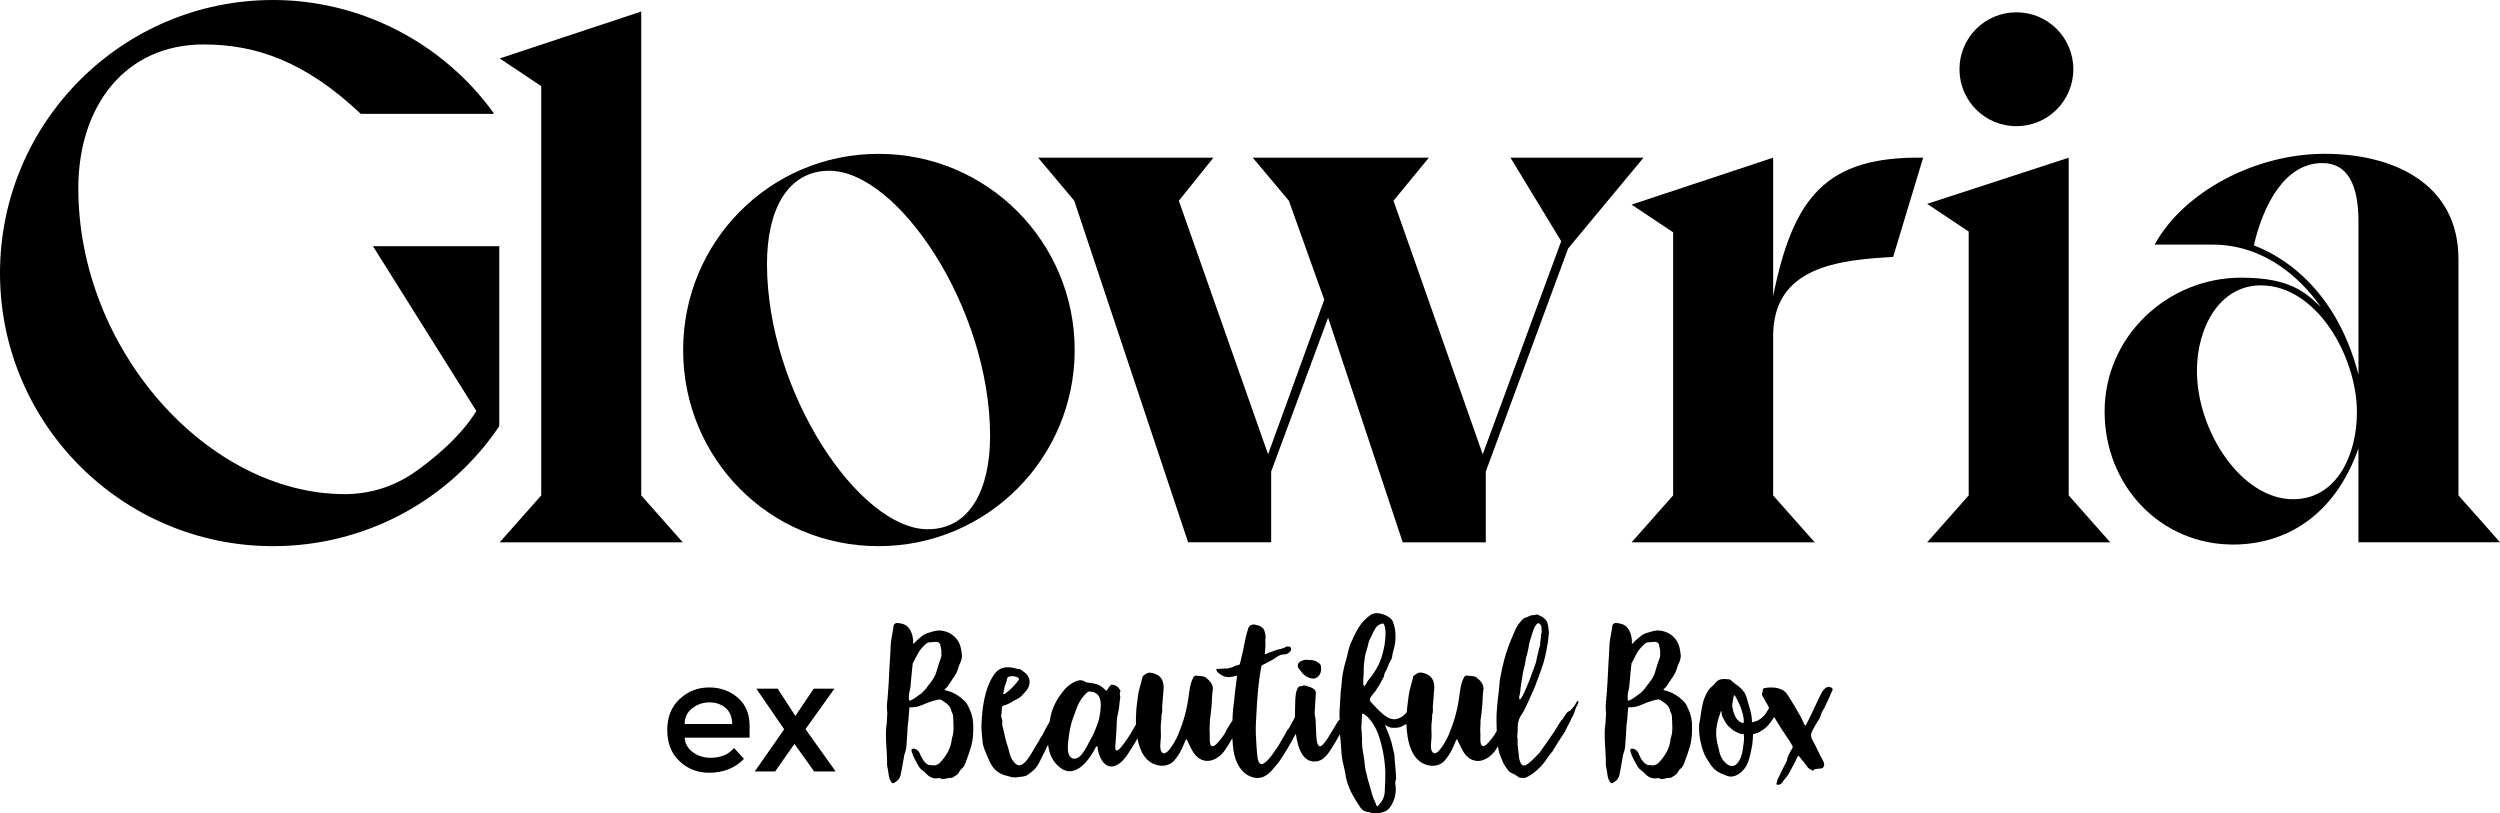
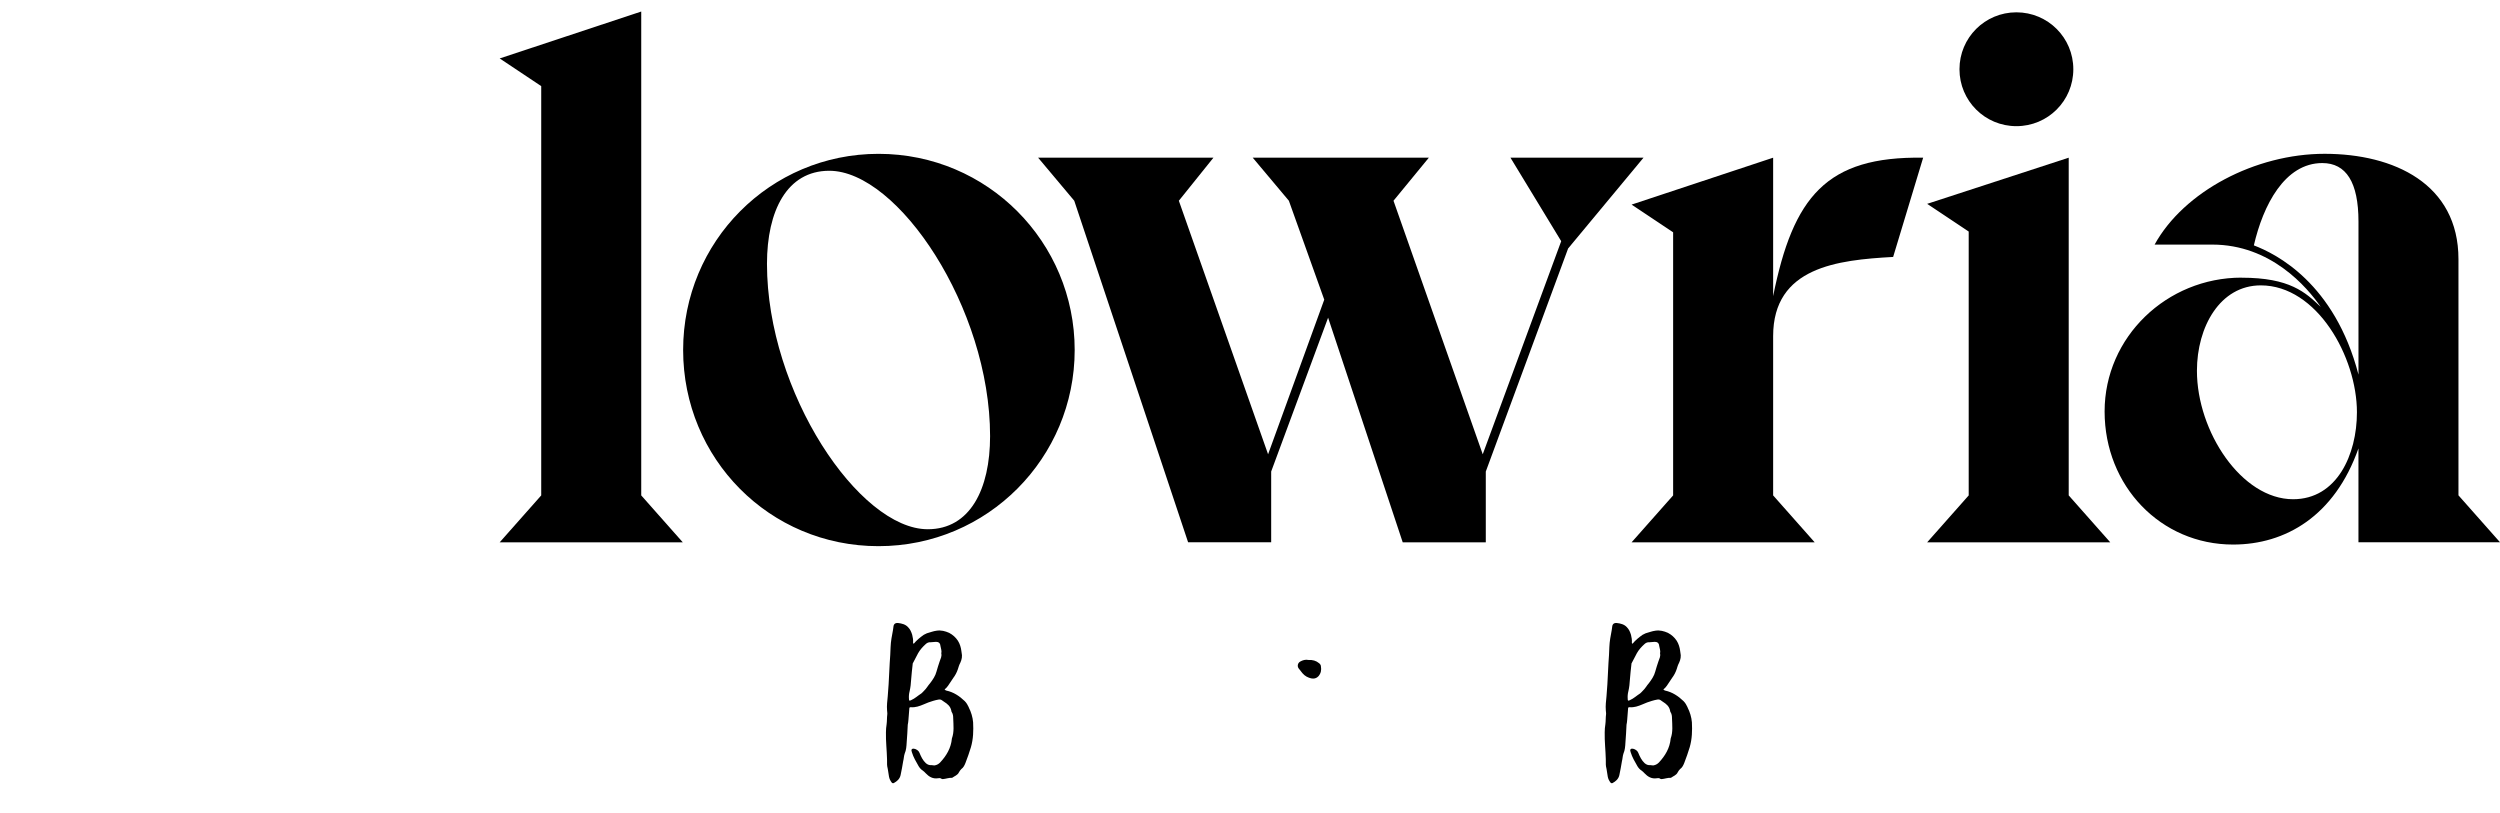
<svg xmlns="http://www.w3.org/2000/svg" id="Calque_2" viewBox="0 0 823.92 268.09">
  <g>
-     <path d="M90,0c28.65,0,55.77,13.94,72.51,37.01l.25,.51h-43.86c-18.25-17.24-34.53-22.87-51.77-22.87-26.11,0-41.32,20.54-41.32,47.41,0,53.24,42.71,100.79,87.83,100.79,8.37,0,16.23-2.54,22.82-7.1,5.07-3.55,14.7-10.9,20.54-20.28l-34.09-54.34h41.63v59.32c-16.73,24.85-44.62,39.55-74.54,39.55C40.31,180,0,139.69,0,90S40.31,0,90,0Z" />
    <path d="M211.33,163.27l13.69,15.46h-60.34l13.69-15.46V28.39l-13.69-9.13L211.33,3.8V163.27Z" />
    <path d="M289.53,50.7c36,0,64.65,29.15,64.65,64.65s-28.65,64.65-64.65,64.65-64.39-28.9-64.39-64.65,28.65-64.65,64.39-64.65Zm16.23,123.72c13.94,0,20.54-13.18,20.54-30.68,0-42.34-30.42-87.46-52.99-87.46-13.94,0-20.54,13.18-20.54,30.68,0,42.34,30.42,87.46,52.99,87.46Z" />
    <path d="M497.79,51.97h43.86l-24.85,29.92-27.13,73.52v23.32h-27.38l-24.59-74.03-18.76,50.7v23.32h-27.38l-37.52-112.56-11.92-14.2h57.8l-11.41,14.2,29.41,83.56,18.51-50.96-11.66-32.6-11.92-14.2h58.06l-11.66,14.2,29.41,83.56,25.86-70.23-16.73-27.53Z" />
    <path d="M623.92,84.68c-18.25,1.01-39.55,3.3-39.55,26.11v52.48l13.69,15.46h-60.34l13.69-15.46V76.56l-13.69-9.13,46.65-15.46v45.63c6.59-32.7,17.49-46.14,49.44-45.63l-9.89,32.7Z" />
    <path d="M648.82,163.27V76.31l-13.69-9.13,46.65-15.21v111.3l13.69,15.46h-60.34l13.69-15.46Zm-3.04-140.45c0-10.39,8.37-18.76,18.76-18.76s18.76,8.37,18.76,18.76-8.37,18.76-18.76,18.76-18.76-8.37-18.76-18.76Z" />
    <path d="M738.74,91.52c15.97,0,21.04,4.82,26.11,9.63-4.56-6.59-16.48-20.54-35.75-20.54h-19.01c9.63-17.49,33.21-29.92,56.03-29.92s44.11,9.89,44.11,34.73v77.83l13.69,15.46h-46.65v-30.93c-7.86,22.31-24.08,31.69-41.32,31.69-23.83,0-42.34-19.27-42.34-43.86s20.54-44.11,45.13-44.11Zm16.99,73.01c14.45,0,21.04-14.7,21.04-28.65,0-18.25-13.18-41.83-31.69-41.83-13.44,0-21.04,13.69-21.04,28.14,0,20.03,14.7,42.34,31.69,42.34Zm21.55-41.07v-50.45c0-12.93-4.06-19.27-11.92-19.27-12.42,0-19.52,13.94-22.56,27.13,7.35,2.79,26.62,12.42,34.48,42.59Z" />
  </g>
  <g>
-     <path d="M247.03,243.12h-21.39c.14,1.98,1.04,3.58,2.72,4.8,1.68,1.21,3.59,1.82,5.75,1.82,3.42,0,6.02-1.08,7.8-3.23l3.28,3.59c-2.94,3.04-6.77,4.57-11.49,4.57-3.83,0-7.09-1.27-9.77-3.82-2.69-2.55-4.03-5.97-4.03-10.26s1.37-7.7,4.1-10.23c2.74-2.53,5.96-3.8,9.67-3.8s6.87,1.12,9.47,3.36c2.6,2.24,3.9,5.33,3.9,9.26v3.95Zm-21.39-4.51h15.65c0-2.29-.72-4.05-2.15-5.28-1.44-1.23-3.21-1.85-5.31-1.85s-3.99,.64-5.67,1.92c-1.68,1.28-2.52,3.02-2.52,5.21Z" />
-     <path d="M256.28,226.96l5.85,8.98,6.05-8.98h6.82l-9.54,13.34,9.95,13.95h-7.08l-6.51-9.08-6.36,9.08h-6.72l9.7-13.9-9.18-13.39h7.03Z" />
-   </g>
+     </g>
  <g>
    <path d="M319.3,233.14c-.36-.79-.79-1.51-1.37-2.09-1.73-1.66-3.67-2.95-6.05-3.46-.22-.07-.36-.14-.58-.36,.43-.36,.86-.79,1.15-1.23l1.73-2.59c.65-.86,1.15-1.8,1.51-2.88,.22-.72,.43-1.44,.79-2.09,.5-1.08,.72-2.16,.43-3.39-.07-.14,0-.29-.07-.5-.14-1.15-.5-2.38-1.15-3.39-.72-1.08-1.66-1.95-2.88-2.59-1.3-.58-2.67-.94-4.11-.72-1.15,.14-2.16,.58-3.24,.86l-1.01,.5c-1.22,.86-2.38,1.8-3.31,2.95-.22-.14-.22-.22-.22-.36,.07-.86-.07-1.73-.29-2.59-.29-.94-.65-1.8-1.37-2.52-.86-.94-2.09-1.23-3.31-1.37-.94-.07-1.44,.36-1.51,1.3l-.14,1.01c-.36,1.87-.72,3.75-.79,5.62-.07,1.8-.14,3.53-.29,5.26l-.36,6.99-.29,3.96c-.14,1.51-.36,3.1-.22,4.68,0,.43,.14,.86,.07,1.3-.14,1.08-.07,2.16-.22,3.24-.14,.86-.22,1.8-.22,2.67-.07,2.95,.29,5.91,.36,8.86,.07,.79-.07,1.59,.07,2.38,.29,1.15,.36,2.31,.58,3.39,.14,.72,.43,1.3,.86,1.87,.14,.22,.43,.36,.72,.22,1.08-.58,1.95-1.37,2.23-2.59,.36-1.51,.58-3.1,.86-4.61,.22-.79,.22-1.73,.5-2.52,.5-1.15,.58-2.38,.65-3.6,.14-1.95,.29-3.96,.36-5.91,.07-.5,.22-1.01,.22-1.59l.29-3.68c0-.36,.07-.5,.5-.5,1.51,.14,2.88-.36,4.25-.94,1.01-.43,2.02-.86,3.1-1.15,.58-.22,1.23-.29,1.8-.43,.43-.07,.79,0,1.08,.22l.72,.5c1.15,.72,2.09,1.51,2.38,2.88,0,.22,.07,.36,.14,.5,.43,.65,.5,1.37,.5,2.09,.07,2.23,.36,4.47-.43,6.63-.29,3.17-1.8,5.69-3.89,7.93-.5,.5-1.01,.79-1.73,.94-.29,.07-.65-.07-1.01-.07-.72,.07-1.37-.14-1.95-.65-1.01-.94-1.59-2.16-2.09-3.39-.29-.72-.79-1.01-1.44-1.3-.36-.07-.79-.22-1.08,.07-.29,.29-.07,.65,0,1.01,.5,1.66,1.37,3.1,2.23,4.61,.36,.58,.79,1.08,1.37,1.44,.36,.22,.65,.58,.94,.86,1.08,1.15,2.38,1.95,4.11,1.66,.29-.07,.65-.07,.94,.07,.14,.14,.36,.22,.58,.22,1.01-.07,2.02-.5,3.1-.43,.79-.58,1.8-.86,2.23-1.8,.22-.43,.51-.79,.79-1.08,.72-.5,1.08-1.3,1.37-2.02,.65-1.73,1.3-3.46,1.8-5.19,.79-2.74,.86-5.48,.72-8.22-.14-1.66-.65-3.39-1.44-4.9Zm-9.58-15.28c-.36,1.15-.79,2.31-1.08,3.46-.36,1.44-1.22,2.67-2.09,3.82-.72,.79-1.23,1.8-2.02,2.52-.29,.29-.58,.65-.86,.86-1.15,.72-2.09,1.66-3.39,2.23-.58,.29-.72,.22-.72-.43-.07-.86,0-1.66,.22-2.52,.29-1.23,.43-2.52,.5-3.82,.14-1.66,.29-3.32,.5-5.04,0-.14,0-.29,.07-.36l1.73-3.31c.65-1.15,1.51-2.09,2.45-2.95,.43-.43,1.01-.72,1.66-.65,.58,0,1.15-.14,1.8-.14,.86,0,1.37,.43,1.44,1.3,.14,.86,.5,1.66,.29,2.52,.22,.94-.22,1.73-.5,2.52Z" />
    <path d="M429.28,221.9c.36,.43,.79,.79,1.3,1.08,1.66,.86,2.95,.94,3.96-.14,.79-.94,1.01-2.02,.79-3.24,0-.36-.22-.72-.58-1.01-1.01-.86-2.16-1.15-3.46-1.08-1.08-.22-1.95,.07-2.74,.5-.94,.5-1.15,1.73-.36,2.52l1.08,1.37Z" />
-     <path d="M519.72,231.2c-.36,.58-.79,1.37-1.23,1.87-.36,.5-.79,.86-1.15,1.23-.29,.22-.65,.14-.79,.43-.58,.86-.94,1.15-1.44,2.09-.07,.14-.14,.29-.29,.36-.43,.22-1.15,1.73-1.44,2.09-.58,.86-.86,1.51-1.51,2.38-.5,.72-2.81,4.11-4.47,6.41-1.15,1.15-3.68,3.96-4.83,4.18-.43,.07-.72,.07-1.01-.22-.14-.22-.36-.43-.43-.65-.36-.86-.58-1.66-.58-2.59,0-.22-.07-.36-.07-.58-.14-.86-.22-1.73-.29-2.59-.14-.79,.07-1.59-.07-2.31,0-.36-.14-.65-.07-.94,.22-1.01,.07-2.02,.14-3.03,.07-1.08,.29-2.16,.86-3.17,.29-.58,.72-1.01,1.01-1.59,.65-1.23,1.23-2.45,1.8-3.75,.94-2.09,1.95-4.18,2.67-6.34l.58-1.51c.79-2.16,1.59-4.25,2.09-6.49,.29-1.37,.58-2.67,.79-4.04,.29-1.3,.29-2.67,.5-4.04l-.14-1.01c-.07-.72-.14-1.37-.36-2.02-.14-.72-.65-1.23-1.15-1.66-.65-.58-1.37-.79-2.09-1.15-.14-.07-.36-.07-.5,0l-.58,.14c-.79,0-1.59,.22-2.31,.65-.14,.07-.29,.14-.43,.14-.72,.14-1.23,.72-1.66,1.23-1.01,1.08-1.73,2.31-2.23,3.68-1.3,2.95-2.52,5.98-3.31,9.08-.5,1.95-.94,3.89-1.3,5.91-.07,.5-.22,1.01-.22,1.51-.07,1.66-.29,3.24-.5,4.9-.22,1.95-.43,3.89-.5,5.84-.03,1.73-.02,3.48,.07,5.22-.2,.4-.41,.81-.65,1.2-1.23,1.66-4.68,6.77-4.76,1.59,0-.72,.07-1.51,0-2.31-.14-1.08,.07-2.09,.07-3.17,0-.43-.07-.86,.07-1.3,.22-1.3,.29-2.52,.43-3.75,.22-1.87,.14-3.82,.43-5.69,.14-.72,0-1.37-.36-2.09-.43-.72-.94-1.3-1.59-1.8-.43-.43-.94-.65-1.59-.72l-1.44-.14c-.94-.14-1.23,.07-1.59,.94-.94,1.87-1.08,3.89-1.37,5.91-.58,4.32-1.66,8.22-3.32,12.25-.36,1.01-3.89,8.29-5.55,6.05-.79-1.08-.36-3.31-.29-4.61,0-.72,.07-1.44,0-2.16-.07-.79,0-1.59,0-2.38,.07-.79,.22-1.66,.22-2.45,0-.22-.07-.5,0-.65,.36-.86,.22-1.8,.22-2.67,.07-1.51,.29-3.03,.36-4.54,.07-.94,.22-1.87,.07-2.81-.22-1.44-.86-2.59-2.16-3.24-.72-.36-1.51-.65-2.38-.65-.79-.07-1.37,.5-2.02,.94-.5,.29-.36,.79-.5,1.15l-.14,.5c-.36,1.59-.94,3.1-1.15,4.76-.21,1.92-.56,3.77-.64,5.68-.8,1.03-1.89,1.83-3.03,2.17-1.51,.5-2.96-.07-4.54-1.23l-.29-.29c-1.44-1.15-3.17-3.1-4.11-4.11l-.14-.29c-.58-.94,1.66-2.74,2.16-3.82,.07-.14,.14-.29,.29-.43,.79-1.15,1.37-2.45,2.09-3.68,0-.07,.07-.14,.07-.22,0-.79,.43-1.37,.79-2.02,.5-1.08,.79-2.16,1.44-3.17,.22-.36,.36-.79,.43-1.23,.14-1.3,.65-2.52,.86-3.82,.22-1.15,.29-2.38,.22-3.6,0-1.23-.29-2.52-.72-3.75-.22-.65-.58-1.23-1.23-1.66-1.08-.79-2.23-1.23-3.6-1.44-.86-.14-1.73,.07-2.45,.43-.79,.5-1.59,1.23-2.31,1.95-1.51,1.51-2.52,3.39-3.46,5.41-.22,.36-.29,.79-.5,1.15-.43,.72-.72,1.44-.94,2.23-.5,1.73-.86,3.82-1.44,5.55-.5,1.73-1.01,4.61-1.08,6.41-.07,1.73-.36,2.02-.36,3.75-.07,1.73-.36,4.83-.36,6.85,.02,.48,.05,.91,.08,1.3-.02,.03-.05,.05-.08,.07-.43,.22-1.15,1.66-1.44,2.09-.86,1.3-3.89,7.21-5.19,6.63-1.08-.43-1.01-4.18-1.08-5.19-.14-1.66,0-3.24-.36-4.9-.14-.5-.07-1.01-.07-1.51l.29-4.68c0-.5,.07-.94,.07-1.44-.07-.58-.36-1.01-.94-1.3-.65-.43-1.3-.58-1.95-.79-.58-.14-1.08-.43-1.59,0-.07,.07-.22,.07-.36,0-.65-.07-.94,.29-1.15,.72-.36,.72-.58,1.44-.65,2.31-.22,1.59-.14,3.32-.22,4.97-.02,.59-.04,1.37-.03,2.27-.04,.07-.08,.14-.12,.18-.43,.86-.72,1.44-1.3,2.38-.14,.36-.43,.86-.79,1.37-.43,.22-1.01,1.73-1.22,2.02-.51,.72-.94,1.59-1.37,2.31-.43,.72-.58,1.15-1.01,1.66-.5,.65-.94,1.44-1.59,2.31l-.79,1.01c-2.52,3.17-3.96,2.88-4.25-.86l-.22-2.81-.22-3.82c-.07-.79,0-2.67,0-3.46l.36-6.7c.22-2.45,.29-4.54,.65-6.99,0-.36,.22-1.73,.36-2.81,.14-1.01,.36-1.87,.36-2.16,0-.36,.14-.65,.5-.86,1.37-.72,3.1-1.51,4.4-2.45,.72-.5,1.51-1.01,2.45-1.01s1.8-.36,2.38-1.15c.36-.58,.14-1.37-.5-1.44-.43-.14-.86-.07-1.3,.22-.36,.22-.65,.29-1.08,.43-1.44,.29-2.74,.79-4.18,1.3-.36,.14-.72,.36-1.15,.5-.14,.07-.36,.07-.29-.22,.14-1.37,.29-2.88,.14-4.32v-.14c.29-.94,0-1.8-.22-2.74-.07-.65-.5-1.08-.94-1.44-.72-.58-1.51-.65-2.38-.86-1.15-.14-1.95,.5-2.16,1.59-.07,.07-.07,.22-.07,.29-.43,1.08-.65,2.23-.86,3.31-.5,2.59-1.01,5.04-1.66,7.5-.22,.58-.22,.65-.94,.72-1.44,.29-.58,.43-2.09,.79-.94,.22-1.01,.36-1.95,.29-.86,0-1.66,.14-2.45,.14-.5-.07-.5,.14-.29,.58,.14,.43,.5,.65,.94,1.01,1.01,.72,1.44,.94,2.59,1.08,.43,.07,1.08,0,1.8-.14,.72-.14,.58-.29,1.37-.29-.14,1.15-.29,2.95-.36,3.1-.29,1.73-.43,3.89-.65,5.62-.22,1.59-.36,2.81-.43,4.4-.04,.53-.06,1.08-.06,1.63-.42,.5-.93,1.54-1.16,1.83-.65,.86-1.01,1.87-1.59,2.81-1.23,1.66-4.68,6.77-4.76,1.59,0-.72,.07-1.51,0-2.31-.14-1.08,.07-2.09,.07-3.17,0-.43-.07-.86,.07-1.3,.22-1.3,.29-2.52,.43-3.75,.22-1.87,.14-3.82,.43-5.69,.14-.72,0-1.37-.36-2.09-.43-.72-.94-1.3-1.59-1.8-.43-.43-.94-.65-1.59-.72l-1.44-.14c-.94-.14-1.23,.07-1.59,.94-.94,1.87-1.08,3.89-1.37,5.91-.58,4.32-1.66,8.22-3.32,12.25-.36,1.01-3.89,8.29-5.55,6.05-.79-1.08-.36-3.31-.29-4.61,0-.72,.07-1.44,0-2.16-.07-.79,0-1.59,0-2.38,.07-.79,.22-1.66,.22-2.45,0-.22-.07-.5,0-.65,.36-.86,.22-1.8,.22-2.67,.07-1.51,.29-3.03,.36-4.54,.07-.94,.22-1.87,.07-2.81-.22-1.44-.86-2.59-2.16-3.24-.72-.36-1.51-.65-2.38-.65-.79-.07-1.37,.5-2.02,.94-.5,.29-.36,.79-.5,1.15l-.14,.5c-.36,1.59-.94,3.1-1.15,4.76-.22,1.95-.58,3.82-.65,5.77-.07,1.17-.1,2.53-.06,3.96-.12,.21-.23,.4-.31,.51-.58,.86-1.01,1.87-1.59,2.74-.72,1.08-5.41,8.65-4.9,3.6,.22-2.09,.29-4.25,.43-6.34,0-1.37,.07-2.74,.43-4.11,.43-1.66,.43-3.31,.72-4.97,.07-.29,.07-.5,0-.72-.14-.58-.14-1.08,.07-1.59,0-.14,.07-.29-.07-.43-.43-.79-.94-1.37-1.87-1.66-1.01-.29-1.15-.22-1.73,.58-.36,.36-.5,.94-.94,1.3l-.94-.86c-1.3-1.3-2.95-1.59-4.61-1.8-.5-.07-.94-.07-1.37-.29-1.15-.86-2.38-.58-3.46-.07-1.51,.72-2.88,1.8-3.89,3.17-1.95,2.45-3.46,5.12-4.11,8.29-.12,.58-.23,1.17-.34,1.77-.85,1.32-2.23,4.09-2.4,4.43-.36,.43-.65,1.01-.94,1.51v.07c-.22,.43-.43,.79-.72,1.15-1.37,2.02-4.32,8.86-6.99,6.77-1.15-.94-1.8-2.23-2.16-3.68-.22-.79-.36-1.66-.65-2.38-.79-2.09-1.01-4.32-1.66-6.49-.07-.07-.07-.22-.07-.29,0-.94,.14-1.87-.36-2.67v-.29c.14-.86,.22-1.8,.22-2.74,0-.36,.22-.65,.65-.79,.43-.07,.79-.22,1.08-.36,1.23-.5,2.23-1.3,3.39-1.8,.72-.29,1.3-.86,1.8-1.44l.72-.79c1.8-1.66,2.31-4.76-.22-6.56-.43-.36-.94-.65-1.44-1.01-.14-.07-.36-.14-.58-.07-.43,0-.79-.14-1.22-.29-1.51-.36-2.96-.43-4.4,.14-1.08,.43-1.8,1.23-2.45,2.16-3.1,4.68-3.82,10.95-4.04,16.5-.07,1.8,.22,3.6,.36,5.4,.07,.86,.29,1.66,.58,2.45,.58,1.51,1.23,3.03,1.95,4.54,1.15,2.38,3.03,3.75,5.48,4.32,1.37,.36,2.23,.72,3.68,.43,1.23-.22,2.31-.07,3.31-.86,1.51-1.23,2.52-1.37,4.32-5.26l.72-1.44c.57-.95,.98-2.16,1.56-3.13,.31,2.87,1.38,5.54,3.92,7.53,4.9,3.89,9.51-2.38,11.46-6.05,.07-.22,.5-1.08,.79-1.01,.14,.07,.22,1.3,.29,1.44,.58,2.95,2.74,6.77,6.41,4.68,2.31-1.23,4.11-4.61,5.48-6.77l.22-.36c.31-.49,.59-.99,.87-1.5,.83,4.36,2.86,8.32,7.35,8.92,1.08,.14,2.09,0,3.1-.43,1.37-.58,2.09-1.73,2.88-2.81,1.08-1.51,1.73-3.24,2.45-4.9,.07-.22,.07-.5,.43-.5,1.37,2.45,2.02,5.26,4.76,6.63,2.23,1.01,4.25,.29,6.05-1.08,1.66-1.37,2.23-2.67,3.31-4.32,.4-.64,.67-1.12,.95-1.62,.04,.89,.12,1.78,.21,2.63,.29,3.96,1.95,8.58,5.98,10.09,3.39,1.3,5.91-.72,7.78-3.24,1.95-1.87,5.62-8.43,6.56-10.23,.14-.24,.27-.47,.4-.7,.66,4.9,2.43,9.86,7.02,9.06,2.81-.5,4.4-3.75,5.77-5.91,.62-.99,1.14-2.03,1.78-3.04,0,.46,.05,.94,.1,1.38l.29,3.6c.07,1.95,.36,3.82,.86,5.69l.43,2.02c.14,1.01,.29,1.95,.58,2.88,.94,3.17,2.59,5.91,4.47,8.65,.58,.79,1.37,1.37,2.45,1.44,.22,0,.43,.07,.58,.14,1.37,.5,2.74,.43,4.11,0,.72-.22,1.51-.5,2.09-1.08,1.01-1.08,1.59-2.38,2.02-3.75,.43-1.51,.5-3.03,.22-4.61,0-.36,0-.79,.14-1.15,.22-.5,.14-1.08,.07-1.59-.07-1.3-.14-2.67-.29-3.96-.22-1.23-.07-2.38-.36-3.6-.14-.43-.29-.94-.36-1.44-.43-2.45-1.37-4.68-2.31-6.92l-.29-.72c.79,.43,1.8,1.01,2.59,.94h.51c.79,0,1.66-.07,2.59-.5v-.07l.5-.22c.28-.12,.57-.27,.88-.45,.18,5.81,1.72,12.89,7.84,13.71,1.08,.14,2.09,0,3.1-.43,1.37-.58,2.09-1.73,2.88-2.81,1.08-1.51,1.73-3.24,2.45-4.9,.07-.22,.07-.5,.43-.5,1.37,2.45,2.02,5.26,4.76,6.63,2.23,1.01,4.25,.29,6.05-1.08,1.29-1.07,1.93-2.09,2.66-3.28,.05,.32,.1,.65,.15,.97,.29,1.59,.94,3.03,1.59,4.47,.36,.79,.94,1.44,1.37,2.16,.29,.43,.65,.86,1.15,1.08l1.44,.72c.72,.36,1.3,1.23,2.16,.94,.07,0,.14,.07,.22,.07,.58,.14,1.15-.07,1.66-.36l.86-.5c1.08-.65,2.02-1.44,2.88-2.31,.65-.5,1.15-1.23,1.73-1.87,.72-.86,1.44-2.23,2.23-3.03,0-.07,.07-.14,.07-.14l.22-.22c.43-.43,.65-1.01,.94-1.51,.22-.29,.43-.58,.58-.94,.14-.14,.29-.36,.36-.58l2.16-3.31c.22-.29,.36-.58,.5-.86,.5-1.01,.94-2.02,1.51-2.95,.14-.22,.22-.43,.29-.72,.58-.94,.65-1.15,1.01-2.02,.5-.94,.29-1.51,1.01-2.52,.14-.36,.22-.43,.22-.43,.14-.22,.29-.86,.14-1.01-.22-.14-.36,0-.5,.14Zm-188.1-6.34c.14-.29,.22-.58,.22-.86,0-.5,.29-.86,.72-1.01,1.01-.29,2.02-.14,2.88,.29,.36,.14,.43,.5,.29,.79l-.58,.79c-1.08,1.3-2.23,2.52-3.6,3.53-.22,.14-.51,.43-.94,.36,.29-1.37,.43-2.67,1.01-3.89Zm31.13,8.36c-.07,1.08-.22,2.23-.43,3.17-.22,1.51-1.37,4.18-1.95,5.48-.29,.65-.58,1.23-.94,1.8-.94,1.8-1.66,3.31-2.88,4.9-1.44,1.87-3.82,2.23-4.47-.5-.43-1.8,.14-5.26,.43-7.06,.29-1.66,.72-3.39,1.37-4.97,1.08-2.88,1.44-4.9,4.18-7.64,.29-.29,.58-.5,1.01-.5,3.31,.14,3.89,2.67,3.68,5.33Zm86.55-8v-.72c-.07-1.15,.22-2.31,.14-3.39,0-.72,0-1.37,.07-2.02,.22-1.44,.22-2.88,.72-4.25,.36-1.01,.58-2.02,.79-3.03,.22-.79,.65-1.51,1.01-2.23,.36-.94,.86-1.8,1.37-2.67,.5-.72,1.15-1.15,2.02-1.37,.43-.14,.65,0,.79,.43,.36,.94,.43,1.95,.43,2.95-.07,1.15-.14,2.31-.29,3.39-.58,3.31-1.51,6.41-3.39,9.15-.5,.79-.94,1.51-1.59,2.16-.43,.5-.79,1.08-1.08,1.66l-.43,.65c-.14,.22-.29,.22-.43,0-.07-.22-.22-.5-.14-.72Zm7.21,32.43l-.14,3.17c-.07,1.8-.79,3.24-2.02,4.54-.43,.5-.65,.36-.86-.22,0-.14-.07-.29-.14-.43-1.01-2.02-1.51-4.18-2.09-6.27-.36-1.08-.65-2.16-.86-3.24-.36-1.08-.51-2.23-.65-3.39-.07-1.37-.36-2.74-.58-4.11-.22-1.37-.36-2.74-.29-4.4-.14-.86,0-1.95-.22-2.95v-.72l.22-3.96c0-.5,.07-.58,.58-.36,.43,.22,.72,.5,1.08,.79,2.38,2.31,3.6,5.26,4.47,8.36,.65,2.45,1.15,4.9,1.37,7.35,.22,1.95,.22,3.89,.14,5.84Zm44.18-28.11c.36-1.08,.36-2.16,.5-3.32l.65-4.04c.22-1.51,.79-2.95,.94-4.47,.07-1.08,.58-2.02,.72-3.1,.14-.58,.29-1.15,.36-1.8,.07-.65,.29-1.37,.5-2.02,.36-1.23,.72-2.38,1.15-3.6,.22-.5,.5-1.01,.86-1.44s.86-.5,1.23,0c.29,.36,.5,.72,.43,1.23v.5c.14,.58,.07,1.08-.14,1.66-.07,.36,0,.79-.07,1.15-.07,.72-.29,1.37-.22,2.02,0,.14,0,.36-.07,.5-.36,.72-.36,1.51-.58,2.23-.5,1.44-.5,2.88-1.08,4.25l-1.87,5.04c-.5,1.3-1.08,2.59-1.66,3.89-.29,.72-.65,1.3-1.08,1.95,0,.07-.07,.07-.07,.14-.07,.07-.22,.22-.36,.14-.14,0-.14-.14-.14-.29v-.65Z" />
    <path d="M556.19,233.14c-.36-.79-.79-1.51-1.37-2.09-1.73-1.66-3.68-2.95-6.05-3.46-.22-.07-.36-.14-.58-.36,.43-.36,.86-.79,1.15-1.23l1.73-2.59c.65-.86,1.15-1.8,1.51-2.88,.22-.72,.43-1.44,.79-2.09,.5-1.08,.72-2.16,.43-3.39-.07-.14,0-.29-.07-.5-.14-1.15-.5-2.38-1.15-3.39-.72-1.08-1.66-1.95-2.88-2.59-1.3-.58-2.67-.94-4.11-.72-1.15,.14-2.16,.58-3.24,.86l-1.01,.5c-1.23,.86-2.38,1.8-3.31,2.95-.22-.14-.22-.22-.22-.36,.07-.86-.07-1.73-.29-2.59-.29-.94-.65-1.8-1.37-2.52-.86-.94-2.09-1.23-3.32-1.37-.94-.07-1.44,.36-1.51,1.3l-.14,1.01c-.36,1.87-.72,3.75-.79,5.62-.07,1.8-.14,3.53-.29,5.26l-.36,6.99-.29,3.96c-.14,1.51-.36,3.1-.22,4.68,0,.43,.14,.86,.07,1.3-.14,1.08-.07,2.16-.22,3.24-.14,.86-.22,1.8-.22,2.67-.07,2.95,.29,5.91,.36,8.86,.07,.79-.07,1.59,.07,2.38,.29,1.15,.36,2.31,.58,3.39,.14,.72,.43,1.3,.86,1.87,.14,.22,.43,.36,.72,.22,1.08-.58,1.95-1.37,2.23-2.59,.36-1.51,.58-3.1,.86-4.61,.22-.79,.22-1.73,.5-2.52,.5-1.15,.58-2.38,.65-3.6,.14-1.95,.29-3.96,.36-5.91,.07-.5,.22-1.01,.22-1.59l.29-3.68c0-.36,.07-.5,.51-.5,1.51,.14,2.88-.36,4.25-.94,1.01-.43,2.02-.86,3.1-1.15,.58-.22,1.23-.29,1.8-.43,.43-.07,.79,0,1.08,.22l.72,.5c1.15,.72,2.09,1.51,2.38,2.88,0,.22,.07,.36,.14,.5,.43,.65,.5,1.37,.5,2.09,.07,2.23,.36,4.47-.43,6.63-.29,3.17-1.8,5.69-3.89,7.93-.5,.5-1.01,.79-1.73,.94-.29,.07-.65-.07-1.01-.07-.72,.07-1.37-.14-1.95-.65-1.01-.94-1.59-2.16-2.09-3.39-.29-.72-.79-1.01-1.44-1.3-.36-.07-.79-.22-1.08,.07-.29,.29-.07,.65,0,1.01,.5,1.66,1.37,3.1,2.23,4.61,.36,.58,.79,1.08,1.37,1.44,.36,.22,.65,.58,.94,.86,1.08,1.15,2.38,1.95,4.11,1.66,.29-.07,.65-.07,.94,.07,.14,.14,.36,.22,.58,.22,1.01-.07,2.02-.5,3.1-.43,.79-.58,1.8-.86,2.23-1.8,.22-.43,.5-.79,.79-1.08,.72-.5,1.08-1.3,1.37-2.02,.65-1.73,1.3-3.46,1.8-5.19,.79-2.74,.86-5.48,.72-8.22-.14-1.66-.65-3.39-1.44-4.9Zm-9.59-15.28c-.36,1.15-.79,2.31-1.08,3.46-.36,1.44-1.23,2.67-2.09,3.82-.72,.79-1.22,1.8-2.02,2.52-.29,.29-.58,.65-.86,.86-1.15,.72-2.09,1.66-3.39,2.23-.58,.29-.72,.22-.72-.43-.07-.86,0-1.66,.22-2.52,.29-1.23,.43-2.52,.5-3.82,.14-1.66,.29-3.32,.5-5.04,0-.14,0-.29,.07-.36l1.73-3.31c.65-1.15,1.51-2.09,2.45-2.95,.43-.43,1.01-.72,1.66-.65,.58,0,1.15-.14,1.8-.14,.86,0,1.37,.43,1.44,1.3,.14,.86,.5,1.66,.29,2.52,.22,.94-.22,1.73-.5,2.52Z" />
-     <path d="M603.75,226.8c-1.44-1.23-2.74,.36-3.39,1.51-.29,.65-.72,1.3-1.01,1.95-.72,1.73-1.8,3.75-2.52,5.4-.65,1.37-1.23,2.45-1.8,3.53-.29-.22-.36-.43-.5-.65-.65-1.73-1.59-3.24-2.52-4.83-.86-1.59-1.87-3.03-2.81-4.61-.79-1.3-2.02-2.02-3.39-2.31-.79-.22-1.66-.22-2.45-.22-.5,0-.94,.07-1.37,.14-.94,.07-1.08,.29-1.08,1.23v.14c-.5,.72-.07,1.3,.29,1.87,.64,1.13,1.28,2.2,1.85,3.33-.43,.78-.92,1.58-1.41,2.29-.36,.36-.79,.86-1.3,1.23l-.65,.43c-.58,.36-.94,.5-2.09,.79-.29,.07-.22-.14-.22-.5-.07-2.67-1.08-5.04-1.73-7.57-.36-1.37-1.15-2.45-2.16-3.32-1.01-.94-2.16-1.51-3.1-2.52-.07-.07-.29-.22-.5-.22-.94-.07-1.87-.22-2.81,0-.72,.22-1.37,.58-1.8,1.23-.58,.86-1.51,1.3-2.16,2.23-.79,1.23-1.37,2.45-1.8,3.89-.65,2.31-.79,4.97-1.3,7.28-.07,.65-.07,1.23-.07,1.87,0,1.95,.58,4.97,1.22,6.77,.79,2.38,1.3,2.74,2.31,4.4,1.08,1.73,2.38,2.88,4.25,3.53l1.01,.43c1.44,.72,2.95,.43,4.25-.43,1.44-.94,2.45-2.23,3.1-3.89,.58-1.59,1.08-3.89,1.37-5.55,.14-1.3,.29-2.59,.29-3.6,0-.29,1.01-.07,2.38-1.01l.5-.29c1.75-1.05,3.02-2.71,4.08-4.46,.41,.7,.83,1.39,1.25,2.08,1.44,2.45,3.24,4.76,4.69,7.28,.22,.36,.22,.65,0,1.01-.72,1.23-1.51,2.45-1.73,3.96,0,.07-.07,.22-.14,.36-.94,1.66-1.73,3.46-2.59,5.19-.36,.58-.58,1.3-.72,2.02,0,.43,.14,.5,.5,.43,.51,0,1.08-.14,1.37-.72,.22-.36,.5-.72,.79-1.08,1.08-1.08,1.73-2.45,2.45-3.82,.58-1.08,1.23-2.23,1.73-3.46,.22-.5,.43-.58,.79-.07,.72,1.01,1.66,1.87,2.31,2.95,.5,.79,1.15,1.15,1.95,1.51,.14,.07,.36,.14,.36-.07,.07-.36,.29-.36,.58-.36,.58-.14,1.15-.22,1.73-.22,.86-.07,1.37-.86,1.08-1.73-.07-.29-.14-.58-.29-.86-1.37-2.31-2.16-4.54-3.53-6.85-.5-.86-.58-1.73-.14-2.74,.65-1.23,1.01-1.95,1.73-3.1,.36-.5,1.01-1.51,1.15-2.16,.14-.58,.58-1.59,.94-2.09,.29-.36,.79-1.59,1.01-2.02,.65-1.08,1.3-3.03,1.8-3.96,.22-.36,.29-.72,0-1.01Zm-32.65,4.11c.14-.65,.14-1.23,.43-1.87,.36,.36,.58,.72,.79,1.15,.43,.86,.86,1.73,1.23,2.59,.58,1.59,1.15,3.24,1.15,4.97,0,.14,0,.29-.07,.5-.5,.07-.86-.14-1.22-.36-.86-.58-1.37-1.37-1.73-2.23-.36-.79-.58-1.66-.72-2.52-.14-.72,0-1.51,.14-2.23Zm3.03,17.3c-.43,1.8-1.59,4.68-3.82,4.18-.72-.14-1.3-.65-1.8-1.15-.94-.86-1.51-2.02-1.8-3.24l-.86-3.6c-.72-3.75,.14-6.77,1.3-10.02,.07-.07,.22,.07,.22,.29-.07,1.01,.43,1.87,.94,2.74,.36,.65,.72,1.37,1.3,1.87,.86,.86,1.8,1.66,2.88,2.09,.65,.29,1.22,.65,1.95,.5,.86-.14-.14,5.77-.29,6.34Z" />
  </g>
</svg>